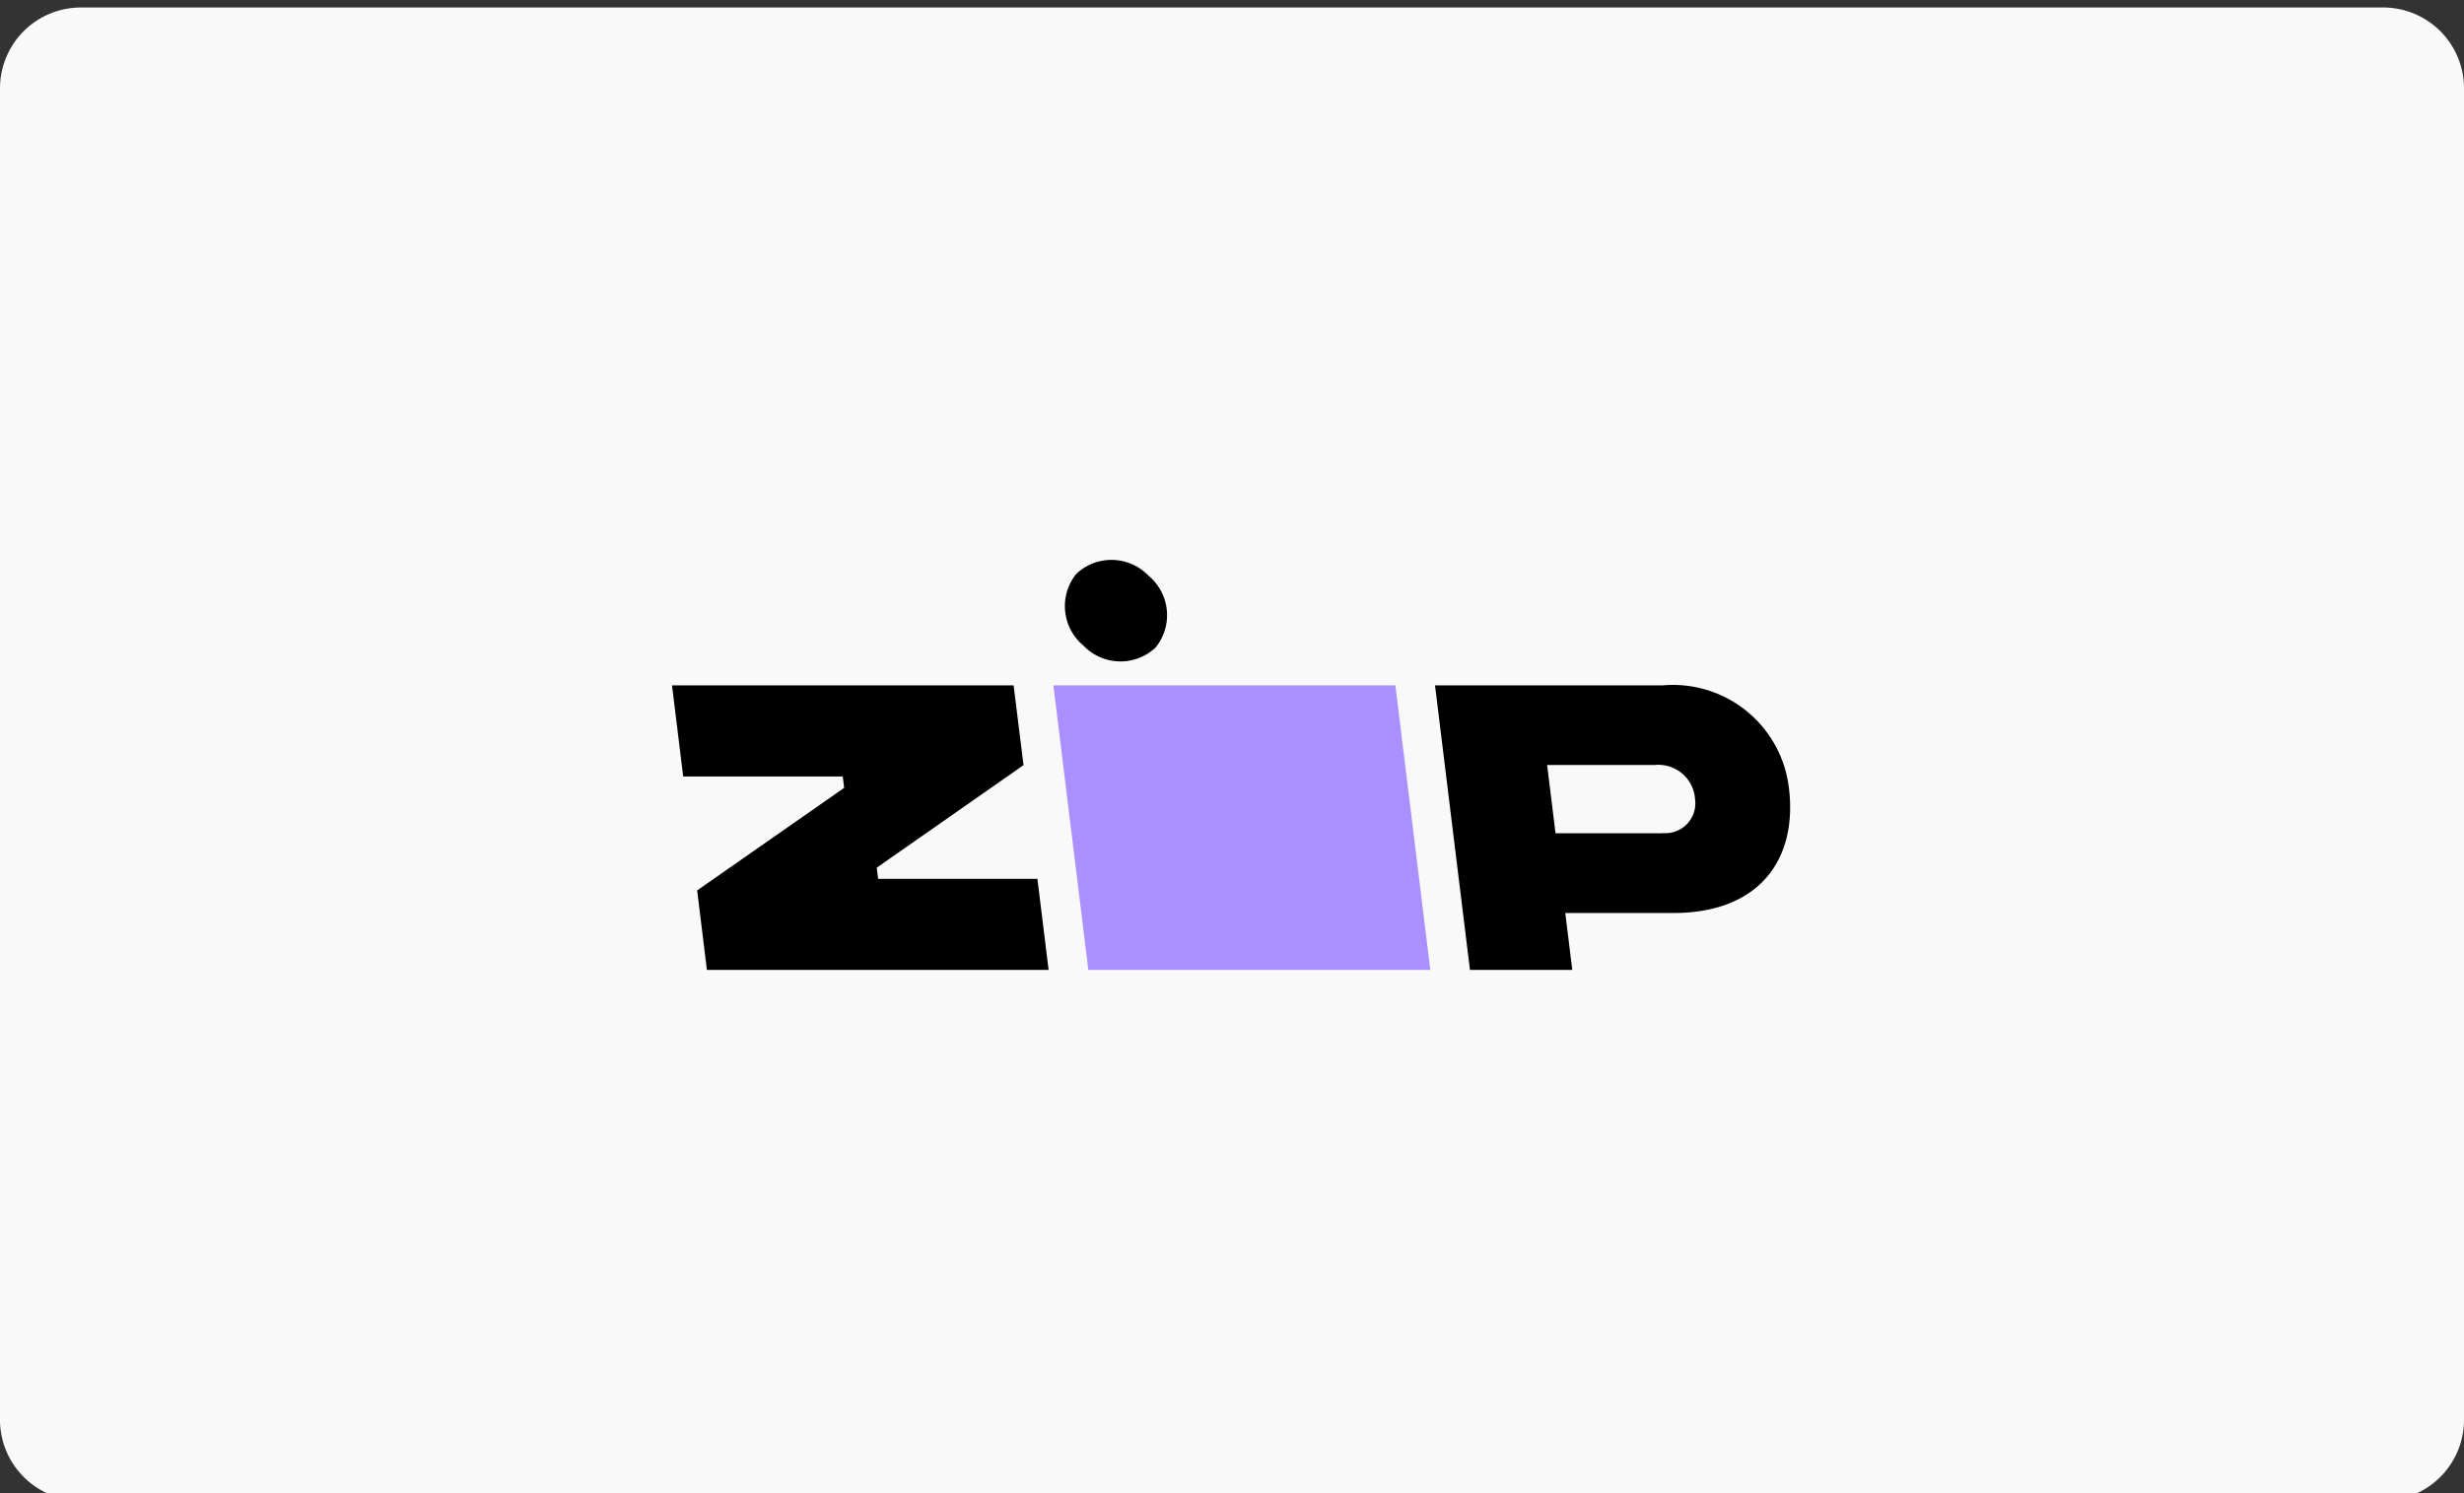
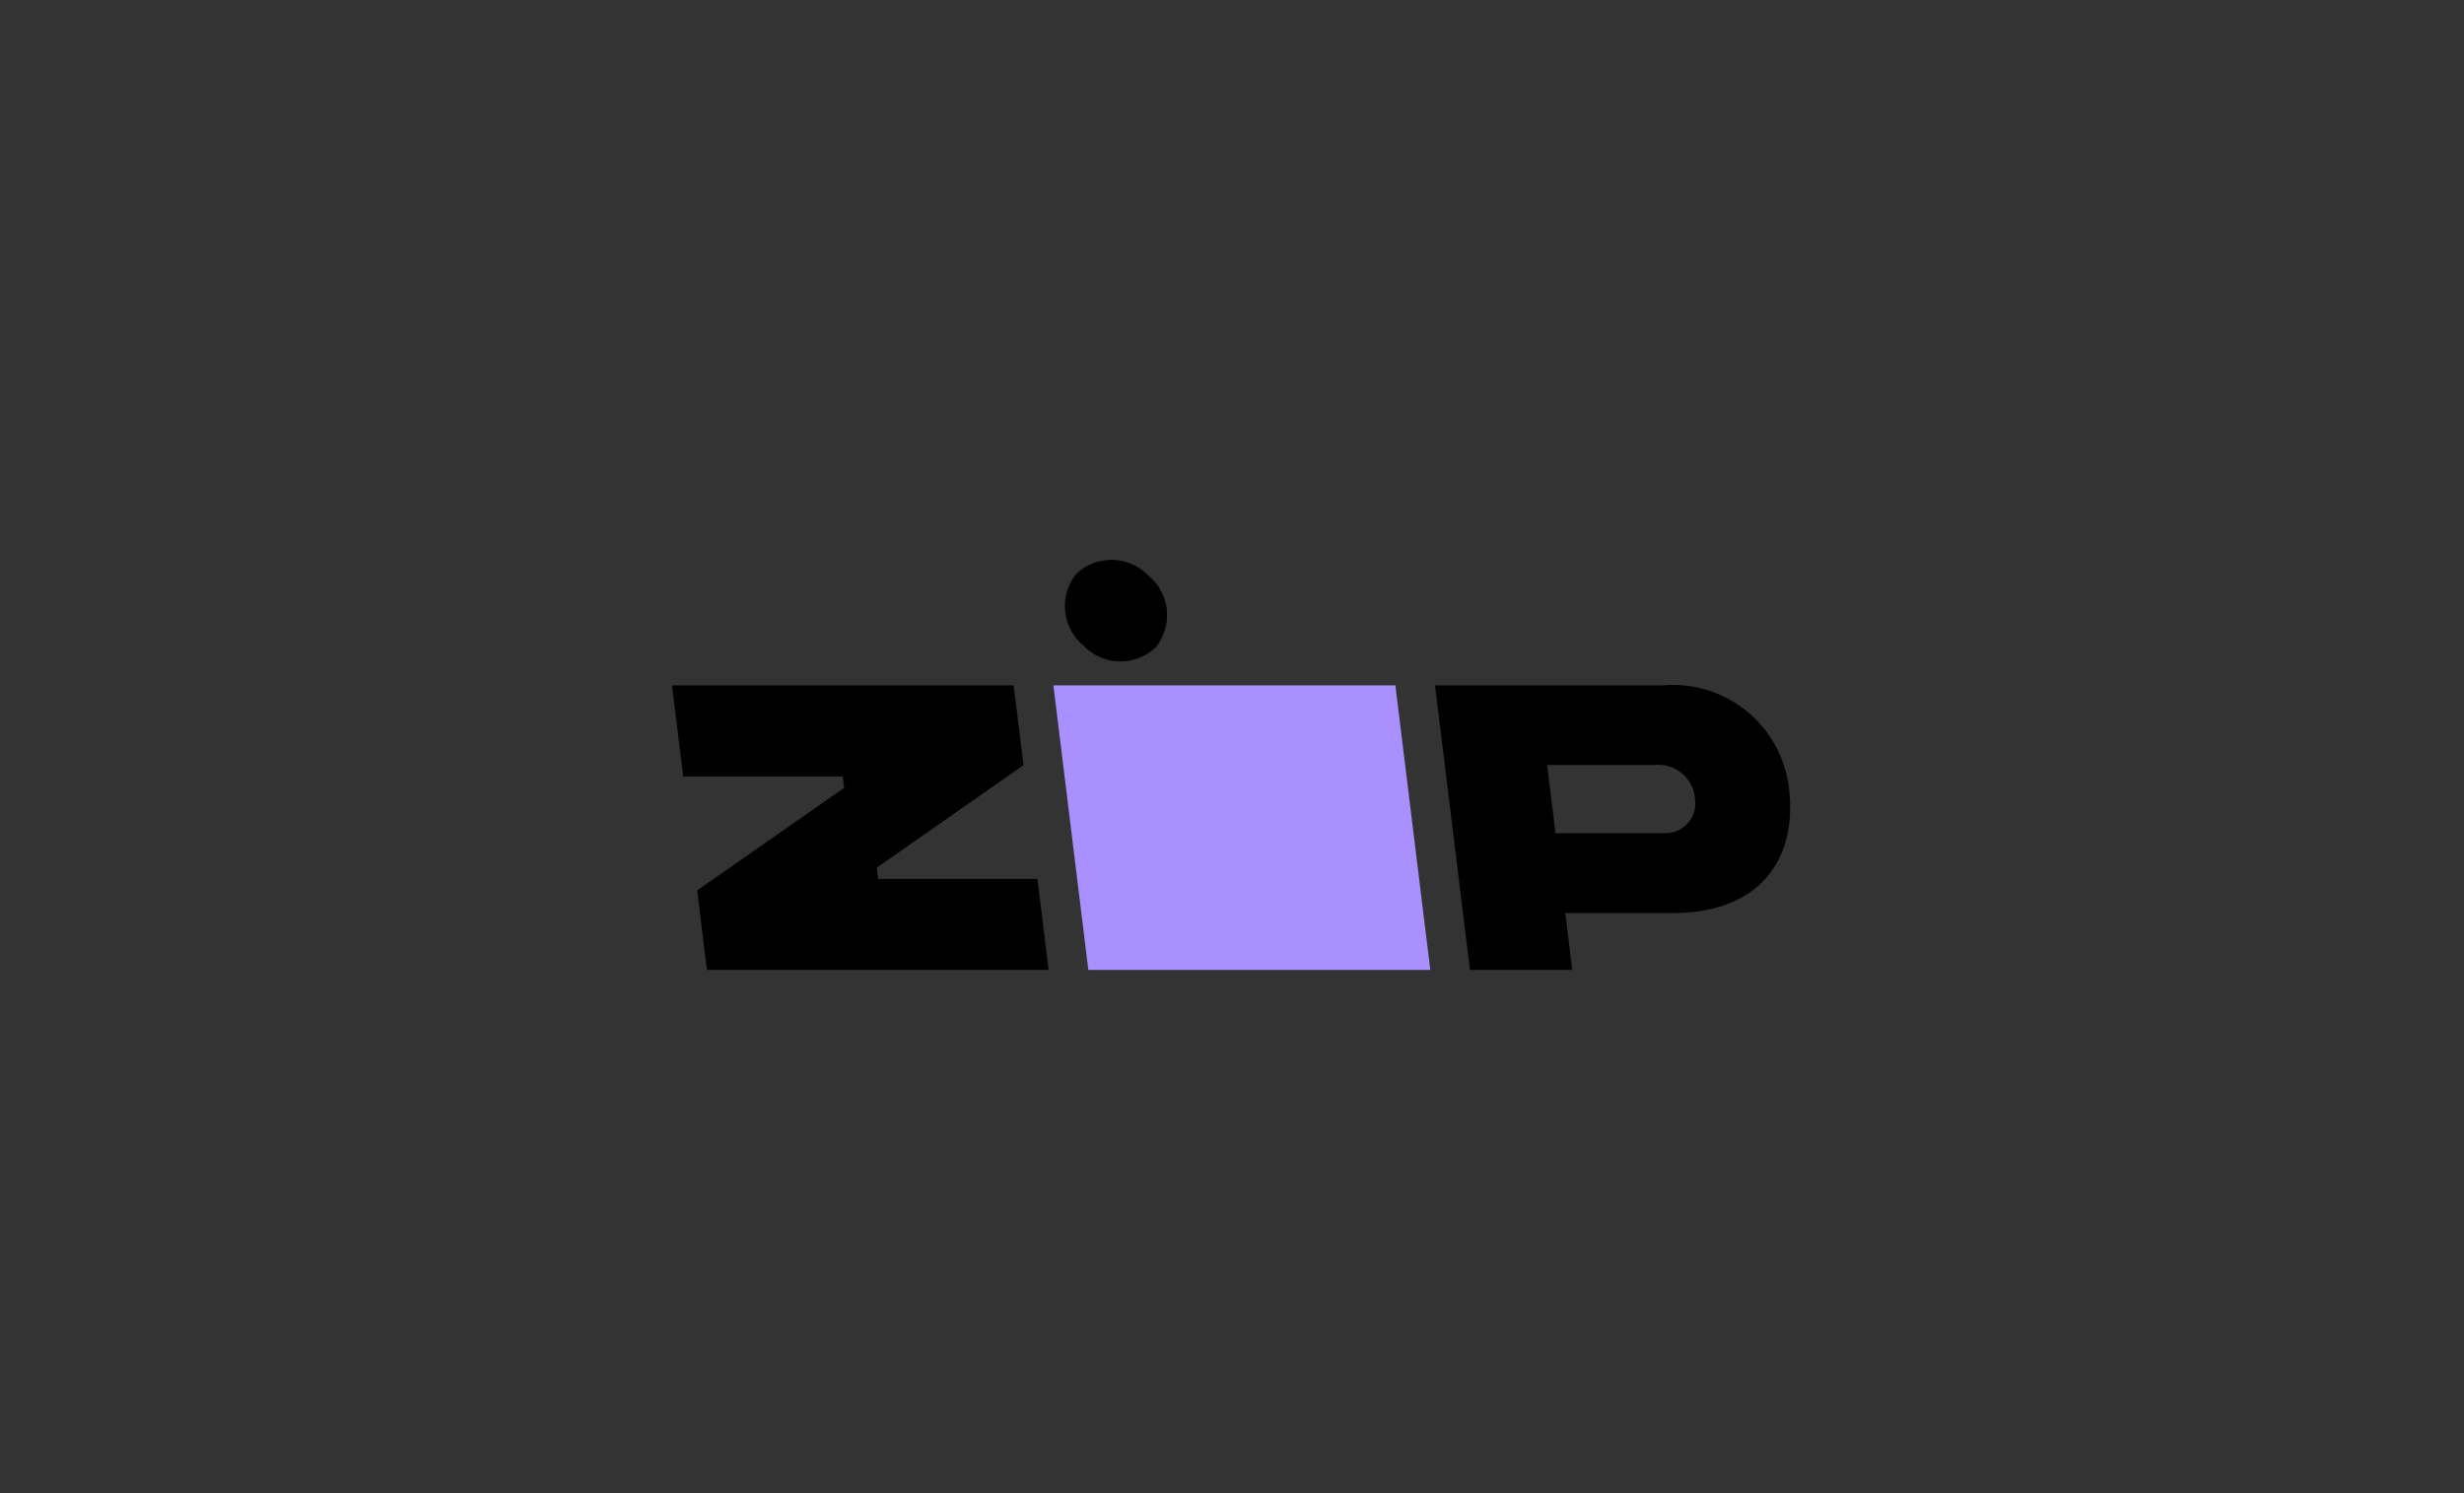
<svg xmlns="http://www.w3.org/2000/svg" width="66" height="40" viewBox="0 0 66 40">
  <rect x="0" y="0" width="66" height="40" fill="#333333" stroke="none" />
  <defs>
    <clipPath id="clip-path">
-       <path id="Clip_2" data-name="Clip 2" d="M0,0H66V40H0Z" transform="translate(0 0.303)" fill="none" />
-     </clipPath>
+       </clipPath>
  </defs>
  <g id="ziP" transform="translate(0 0)">
    <g id="Group_3" data-name="Group 3" transform="translate(0 -0.303)">
-       <path id="Clip_2-2" data-name="Clip 2" d="M0,0H65.7V39.2H0Z" transform="translate(0 0.303)" fill="none" />
      <g id="Group_3-2" data-name="Group 3" transform="translate(0 0)" clip-path="url(#clip-path)">
-         <path id="Fill_1" data-name="Fill 1" d="M66,37.866A2.167,2.167,0,0,1,63.8,40H2.2A2.168,2.168,0,0,1,0,37.866V2.133A2.167,2.167,0,0,1,2.2,0H63.8A2.166,2.166,0,0,1,66,2.133Z" transform="translate(0 0.504)" fill="#f9f9f9" />
-       </g>
+         </g>
    </g>
    <g id="logo" transform="translate(17.65 14.293)">
      <path id="Path_392" data-name="Path 392" d="M1.024,91.852l.261,2.13h9.153l-.3-2.439H5.872l-.037-.3,3.931-2.747L9.5,86.36H.35L.65,88.8H4.924l.037.305Z" transform="translate(0 -82.292)" />
      <path id="Path_393" data-name="Path 393" d="M260.59,86.36l.936,7.622h9.16l-.936-7.622Z" transform="translate(-250.024 -82.292)" fill="#aa8fff" />
      <path id="Path_394" data-name="Path 394" d="M287.693,6.812a3.128,3.128,0,0,0-3.386-2.744h-6.093l.936,7.622h2.741l-.188-1.525h2.9C286.886,10.166,287.931,8.743,287.693,6.812Zm-3.385,1.217-2.866,0L281.217,6.2l2.882,0a.985.985,0,0,1,1.08.912.8.8,0,0,1-.872.911ZM270.728,3.055a1.373,1.373,0,0,0-.188-1.925,1.373,1.373,0,0,0-1.933-.051A1.373,1.373,0,0,0,268.795,3,1.373,1.373,0,0,0,270.728,3.055Z" transform="translate(-257.426 0)" />
    </g>
  </g>
</svg>